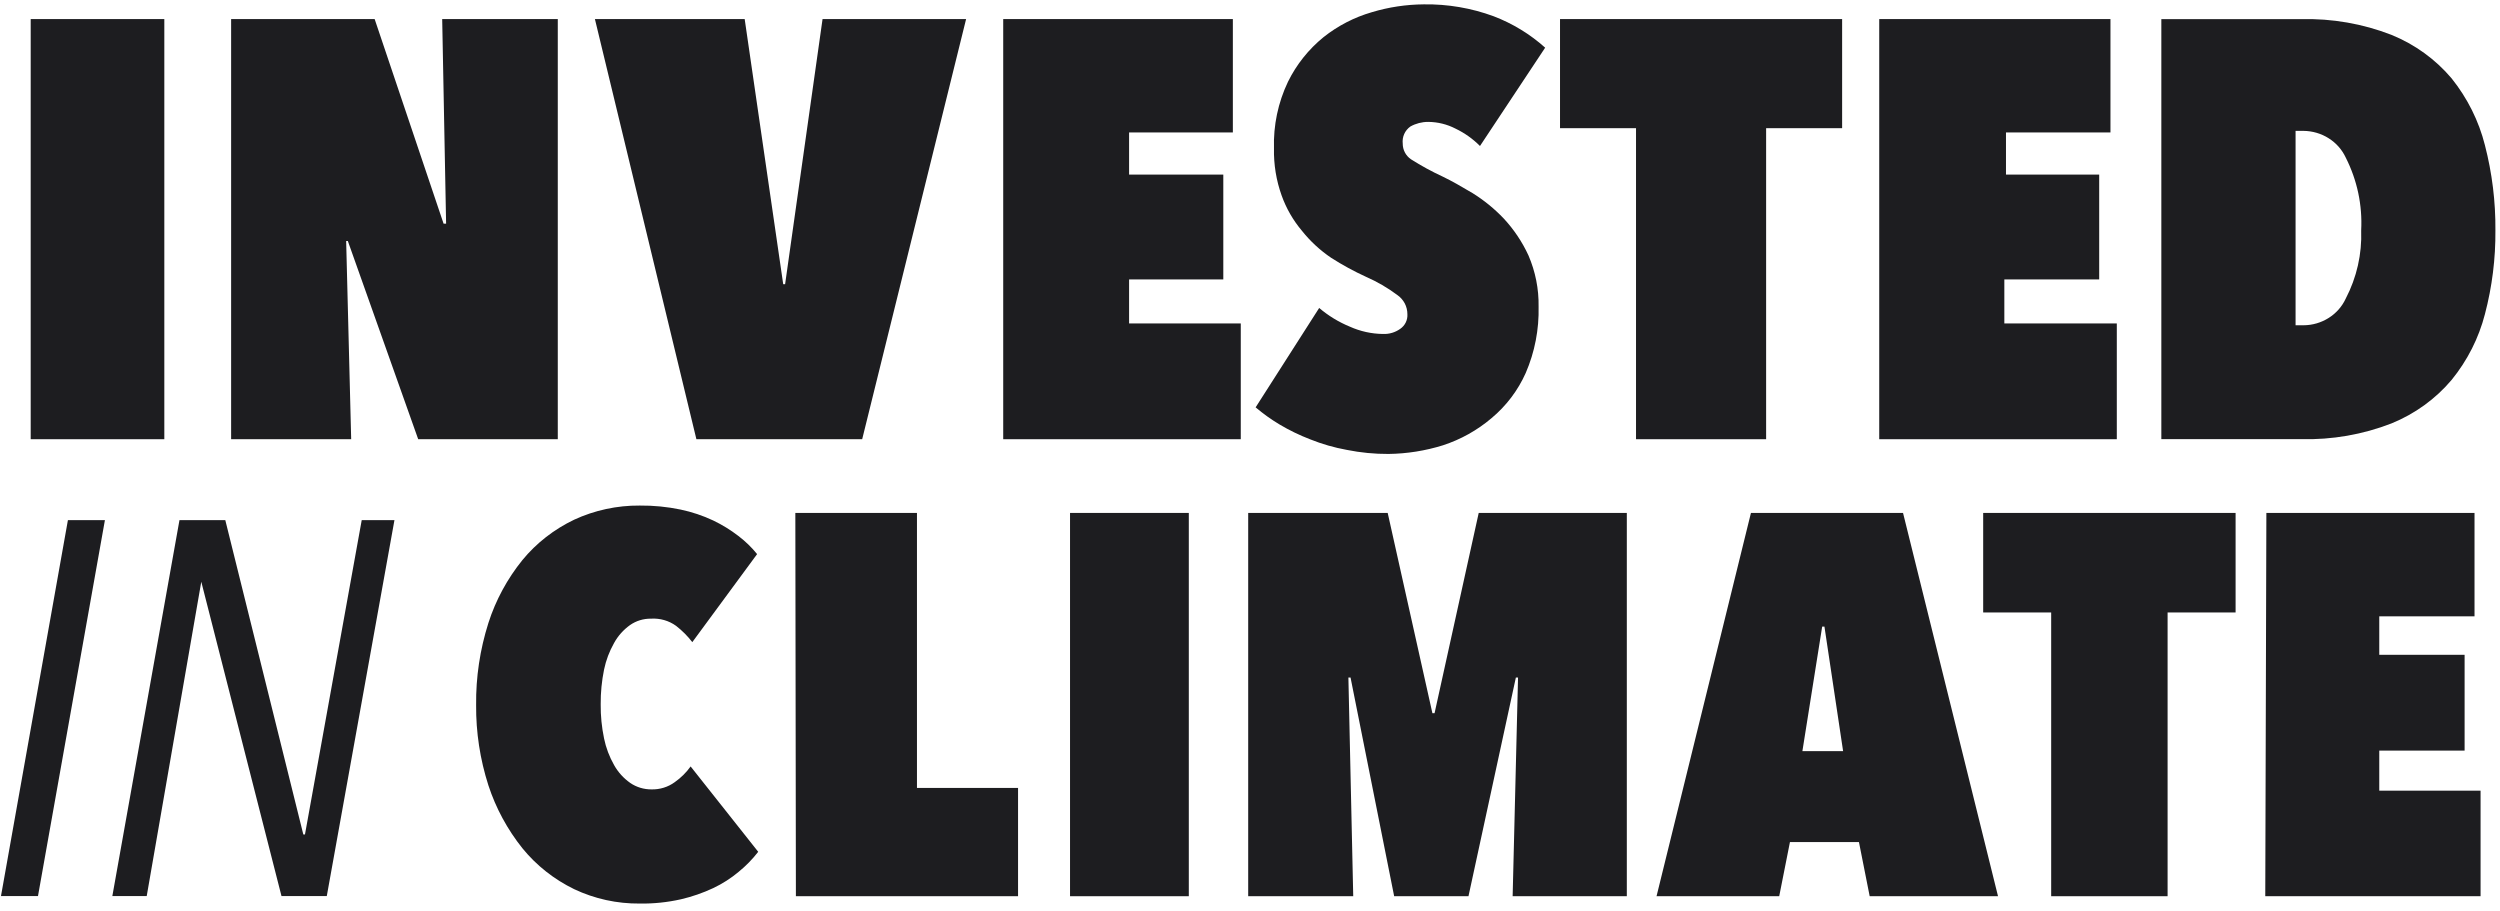
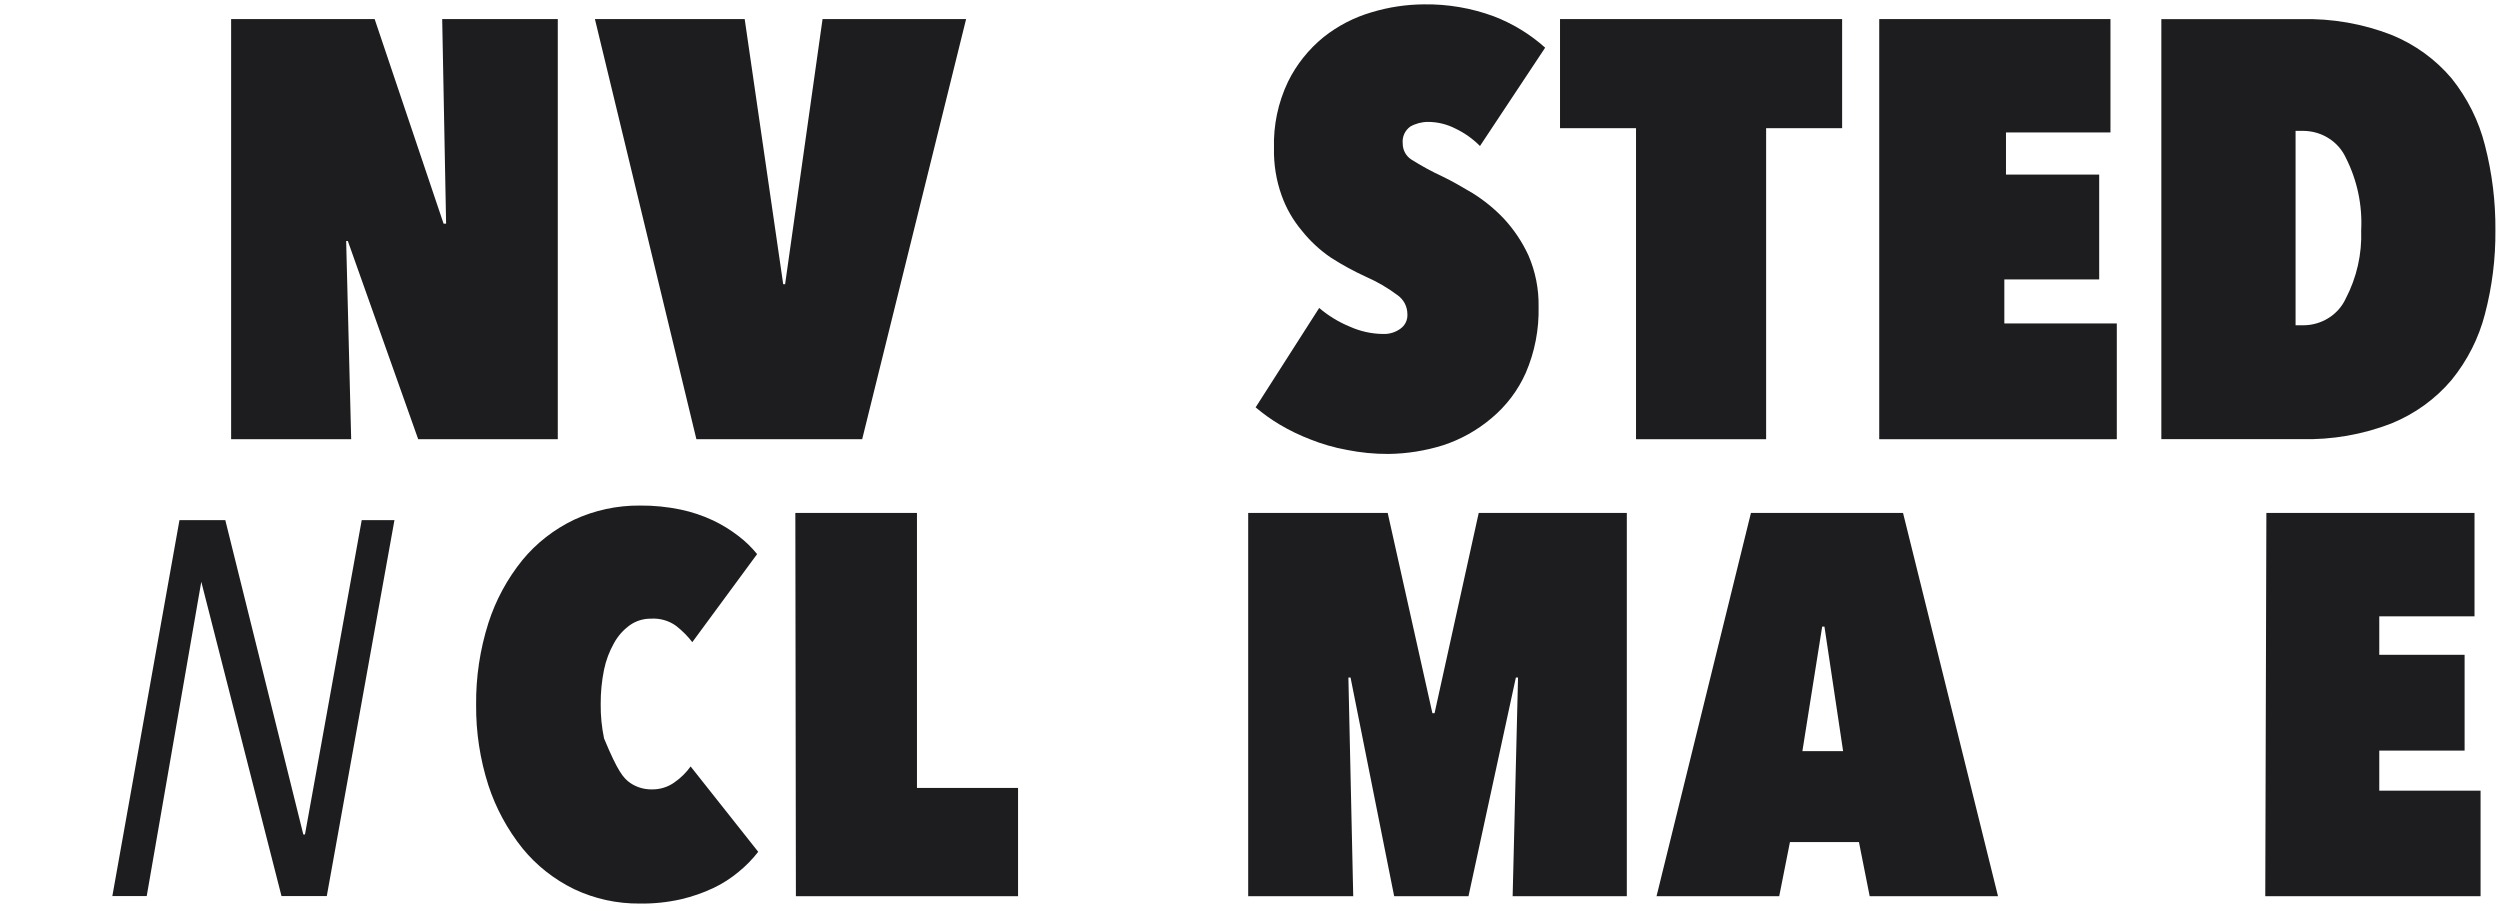
<svg xmlns="http://www.w3.org/2000/svg" width="140" height="51" viewBox="0 0 140 51" fill="none">
-   <path d="M1.719 1.068L9.202 1.068V24.596H1.719L1.719 1.068Z" fill="#1D1D20" />
  <path d="M19.479 13.497H19.385L19.666 24.596H12.943V1.068L20.98 1.068L24.841 12.526H24.982L24.763 1.068H31.236L31.236 24.596H23.419L19.479 13.497Z" fill="#1D1D20" />
  <path d="M38.998 24.596L33.315 1.068L41.702 1.068L43.86 15.917H43.966L46.063 1.068H54.102L48.282 24.596H38.998Z" fill="#1D1D20" />
-   <path d="M56.18 1.068L69.04 1.068V7.417H63.229V9.777H68.505V15.648H63.229V18.113H69.483V24.596H56.18V1.068Z" fill="#1D1D20" />
  <path d="M77.755 25.421C76.972 25.425 76.191 25.348 75.424 25.194C74.72 25.067 74.031 24.869 73.368 24.602C72.772 24.373 72.198 24.094 71.65 23.768C71.18 23.486 70.733 23.167 70.315 22.812L73.874 17.246C74.388 17.683 74.967 18.036 75.592 18.293C76.175 18.555 76.807 18.695 77.448 18.702C77.794 18.717 78.135 18.615 78.415 18.414C78.547 18.323 78.653 18.2 78.723 18.056C78.793 17.913 78.824 17.754 78.814 17.595C78.814 17.383 78.763 17.175 78.665 16.987C78.565 16.8 78.422 16.639 78.246 16.518C77.705 16.114 77.118 15.774 76.498 15.502C75.824 15.194 75.173 14.839 74.549 14.44C73.927 14.02 73.374 13.509 72.908 12.924C72.414 12.338 72.03 11.67 71.773 10.952C71.469 10.105 71.324 9.211 71.343 8.313C71.303 7.025 71.571 5.747 72.126 4.581C72.6 3.615 73.281 2.761 74.12 2.079C74.919 1.444 75.836 0.97 76.82 0.684C77.765 0.399 78.746 0.251 79.734 0.244C81.068 0.224 82.395 0.45 83.646 0.911C84.708 1.317 85.686 1.914 86.529 2.67L82.879 8.176C82.483 7.778 82.022 7.449 81.513 7.205C81.04 6.96 80.514 6.83 79.98 6.826C79.63 6.825 79.286 6.914 78.982 7.084C78.831 7.191 78.711 7.336 78.636 7.504C78.561 7.672 78.532 7.857 78.553 8.04C78.552 8.212 78.593 8.383 78.673 8.536C78.753 8.689 78.87 8.821 79.013 8.919C79.584 9.282 80.178 9.606 80.792 9.89C81.299 10.133 81.851 10.451 82.464 10.815C83.106 11.215 83.694 11.694 84.213 12.241C84.78 12.852 85.246 13.549 85.594 14.304C85.984 15.209 86.178 16.186 86.161 17.17C86.192 18.446 85.947 19.713 85.441 20.886C85.005 21.864 84.349 22.731 83.523 23.419C82.727 24.095 81.804 24.61 80.808 24.936C79.82 25.244 78.791 25.408 77.755 25.421Z" fill="#1D1D20" />
  <path d="M98.903 24.596H91.617V7.178H87.361V1.068L103.159 1.068V7.178H98.903V24.596Z" fill="#1D1D20" />
  <path d="M105.237 1.068L118.186 1.068V7.417H112.335V9.777H117.555V15.648H112.243V18.113H118.541V24.596H105.237V1.068Z" fill="#1D1D20" />
  <path d="M121.035 24.592V1.072L128.861 1.072C130.593 1.028 132.316 1.328 133.924 1.953C135.234 2.487 136.389 3.323 137.289 4.388C138.177 5.496 138.814 6.773 139.157 8.136C139.559 9.693 139.756 11.294 139.743 12.899C139.756 14.48 139.559 16.056 139.157 17.588C138.811 18.932 138.174 20.189 137.289 21.277C136.389 22.342 135.234 23.177 133.924 23.711C132.316 24.336 130.593 24.636 128.861 24.592H121.035ZM132.226 12.899C132.3 11.491 132.003 10.088 131.361 8.823C131.156 8.382 130.825 8.007 130.406 7.743C129.988 7.478 129.5 7.335 129 7.329H128.552V18.215H129C129.5 18.212 129.989 18.069 130.407 17.804C130.826 17.54 131.157 17.164 131.361 16.722C131.978 15.539 132.275 14.224 132.226 12.899Z" fill="#1D1D20" />
-   <path d="M2.127 50.181H0.055L3.803 29.129H5.875L2.127 50.181Z" fill="#1D1D20" />
  <path d="M18.3 50.181H15.764L11.272 32.578L8.216 50.181H6.291L10.05 29.129H12.617L16.986 46.731H17.078L20.256 29.129H22.089L18.3 50.181Z" fill="#1D1D20" />
-   <path d="M26.663 39.485C26.645 37.927 26.878 36.375 27.351 34.884C27.76 33.609 28.406 32.414 29.259 31.359C30.038 30.412 31.026 29.642 32.153 29.103C33.298 28.573 34.556 28.302 35.828 28.311C36.596 28.304 37.362 28.379 38.112 28.535C38.746 28.669 39.36 28.874 39.942 29.148C40.442 29.388 40.914 29.678 41.35 30.014C41.741 30.311 42.093 30.652 42.398 31.03L38.769 35.96C38.508 35.621 38.203 35.315 37.862 35.049C37.459 34.756 36.959 34.613 36.454 34.645C36.033 34.64 35.621 34.766 35.281 35.004C34.91 35.27 34.605 35.612 34.39 36.005C34.125 36.473 33.935 36.976 33.827 37.498C33.697 38.138 33.634 38.789 33.639 39.441C33.633 40.082 33.696 40.723 33.827 41.352C33.934 41.875 34.124 42.378 34.39 42.846C34.61 43.24 34.92 43.583 35.297 43.847C35.643 44.084 36.059 44.209 36.485 44.206C36.954 44.217 37.412 44.075 37.783 43.803C38.131 43.559 38.432 43.261 38.675 42.921L42.46 47.701C42.141 48.113 41.774 48.489 41.365 48.822C40.934 49.183 40.456 49.489 39.942 49.733C39.363 50.005 38.755 50.215 38.128 50.361C37.375 50.53 36.602 50.611 35.828 50.599C34.554 50.611 33.294 50.334 32.153 49.793C31.024 49.243 30.037 48.463 29.259 47.507C28.412 46.448 27.767 45.254 27.351 43.982C26.883 42.525 26.651 41.009 26.663 39.485Z" fill="#1D1D20" />
+   <path d="M26.663 39.485C26.645 37.927 26.878 36.375 27.351 34.884C27.76 33.609 28.406 32.414 29.259 31.359C30.038 30.412 31.026 29.642 32.153 29.103C33.298 28.573 34.556 28.302 35.828 28.311C36.596 28.304 37.362 28.379 38.112 28.535C38.746 28.669 39.36 28.874 39.942 29.148C40.442 29.388 40.914 29.678 41.35 30.014C41.741 30.311 42.093 30.652 42.398 31.03L38.769 35.96C38.508 35.621 38.203 35.315 37.862 35.049C37.459 34.756 36.959 34.613 36.454 34.645C36.033 34.64 35.621 34.766 35.281 35.004C34.91 35.27 34.605 35.612 34.39 36.005C34.125 36.473 33.935 36.976 33.827 37.498C33.697 38.138 33.634 38.789 33.639 39.441C33.633 40.082 33.696 40.723 33.827 41.352C34.61 43.24 34.92 43.583 35.297 43.847C35.643 44.084 36.059 44.209 36.485 44.206C36.954 44.217 37.412 44.075 37.783 43.803C38.131 43.559 38.432 43.261 38.675 42.921L42.46 47.701C42.141 48.113 41.774 48.489 41.365 48.822C40.934 49.183 40.456 49.489 39.942 49.733C39.363 50.005 38.755 50.215 38.128 50.361C37.375 50.53 36.602 50.611 35.828 50.599C34.554 50.611 33.294 50.334 32.153 49.793C31.024 49.243 30.037 48.463 29.259 47.507C28.412 46.448 27.767 45.254 27.351 43.982C26.883 42.525 26.651 41.009 26.663 39.485Z" fill="#1D1D20" />
  <path d="M44.539 28.724H51.35V44.125H57.011V50.188H44.57L44.539 28.724Z" fill="#1D1D20" />
-   <path d="M59.922 28.724H66.573V50.188H59.922V28.724Z" fill="#1D1D20" />
  <path d="M85.01 37.94H84.889L82.235 50.188H78.073L75.63 37.94H75.51L75.781 50.188H69.899V28.724H77.711L80.215 39.941H80.335L82.808 28.724H91.102V50.188H84.708L85.01 37.94Z" fill="#1D1D20" />
  <path d="M104.101 47.156H100.237L99.636 50.188H92.766L98.053 28.724H106.57L111.889 50.188H104.702L104.101 47.156ZM100.934 42.063H103.214L102.169 35.09H102.042L100.934 42.063Z" fill="#1D1D20" />
-   <path d="M121.385 50.188H114.866V34.298H111.058V28.724H125.193V34.298H121.385V50.188Z" fill="#1D1D20" />
  <path d="M126.917 28.724H138.573V34.514H133.239V36.667H138.018V42.033H133.239V44.276H138.912V50.188H126.855L126.917 28.724Z" fill="#1D1D20" />
</svg>